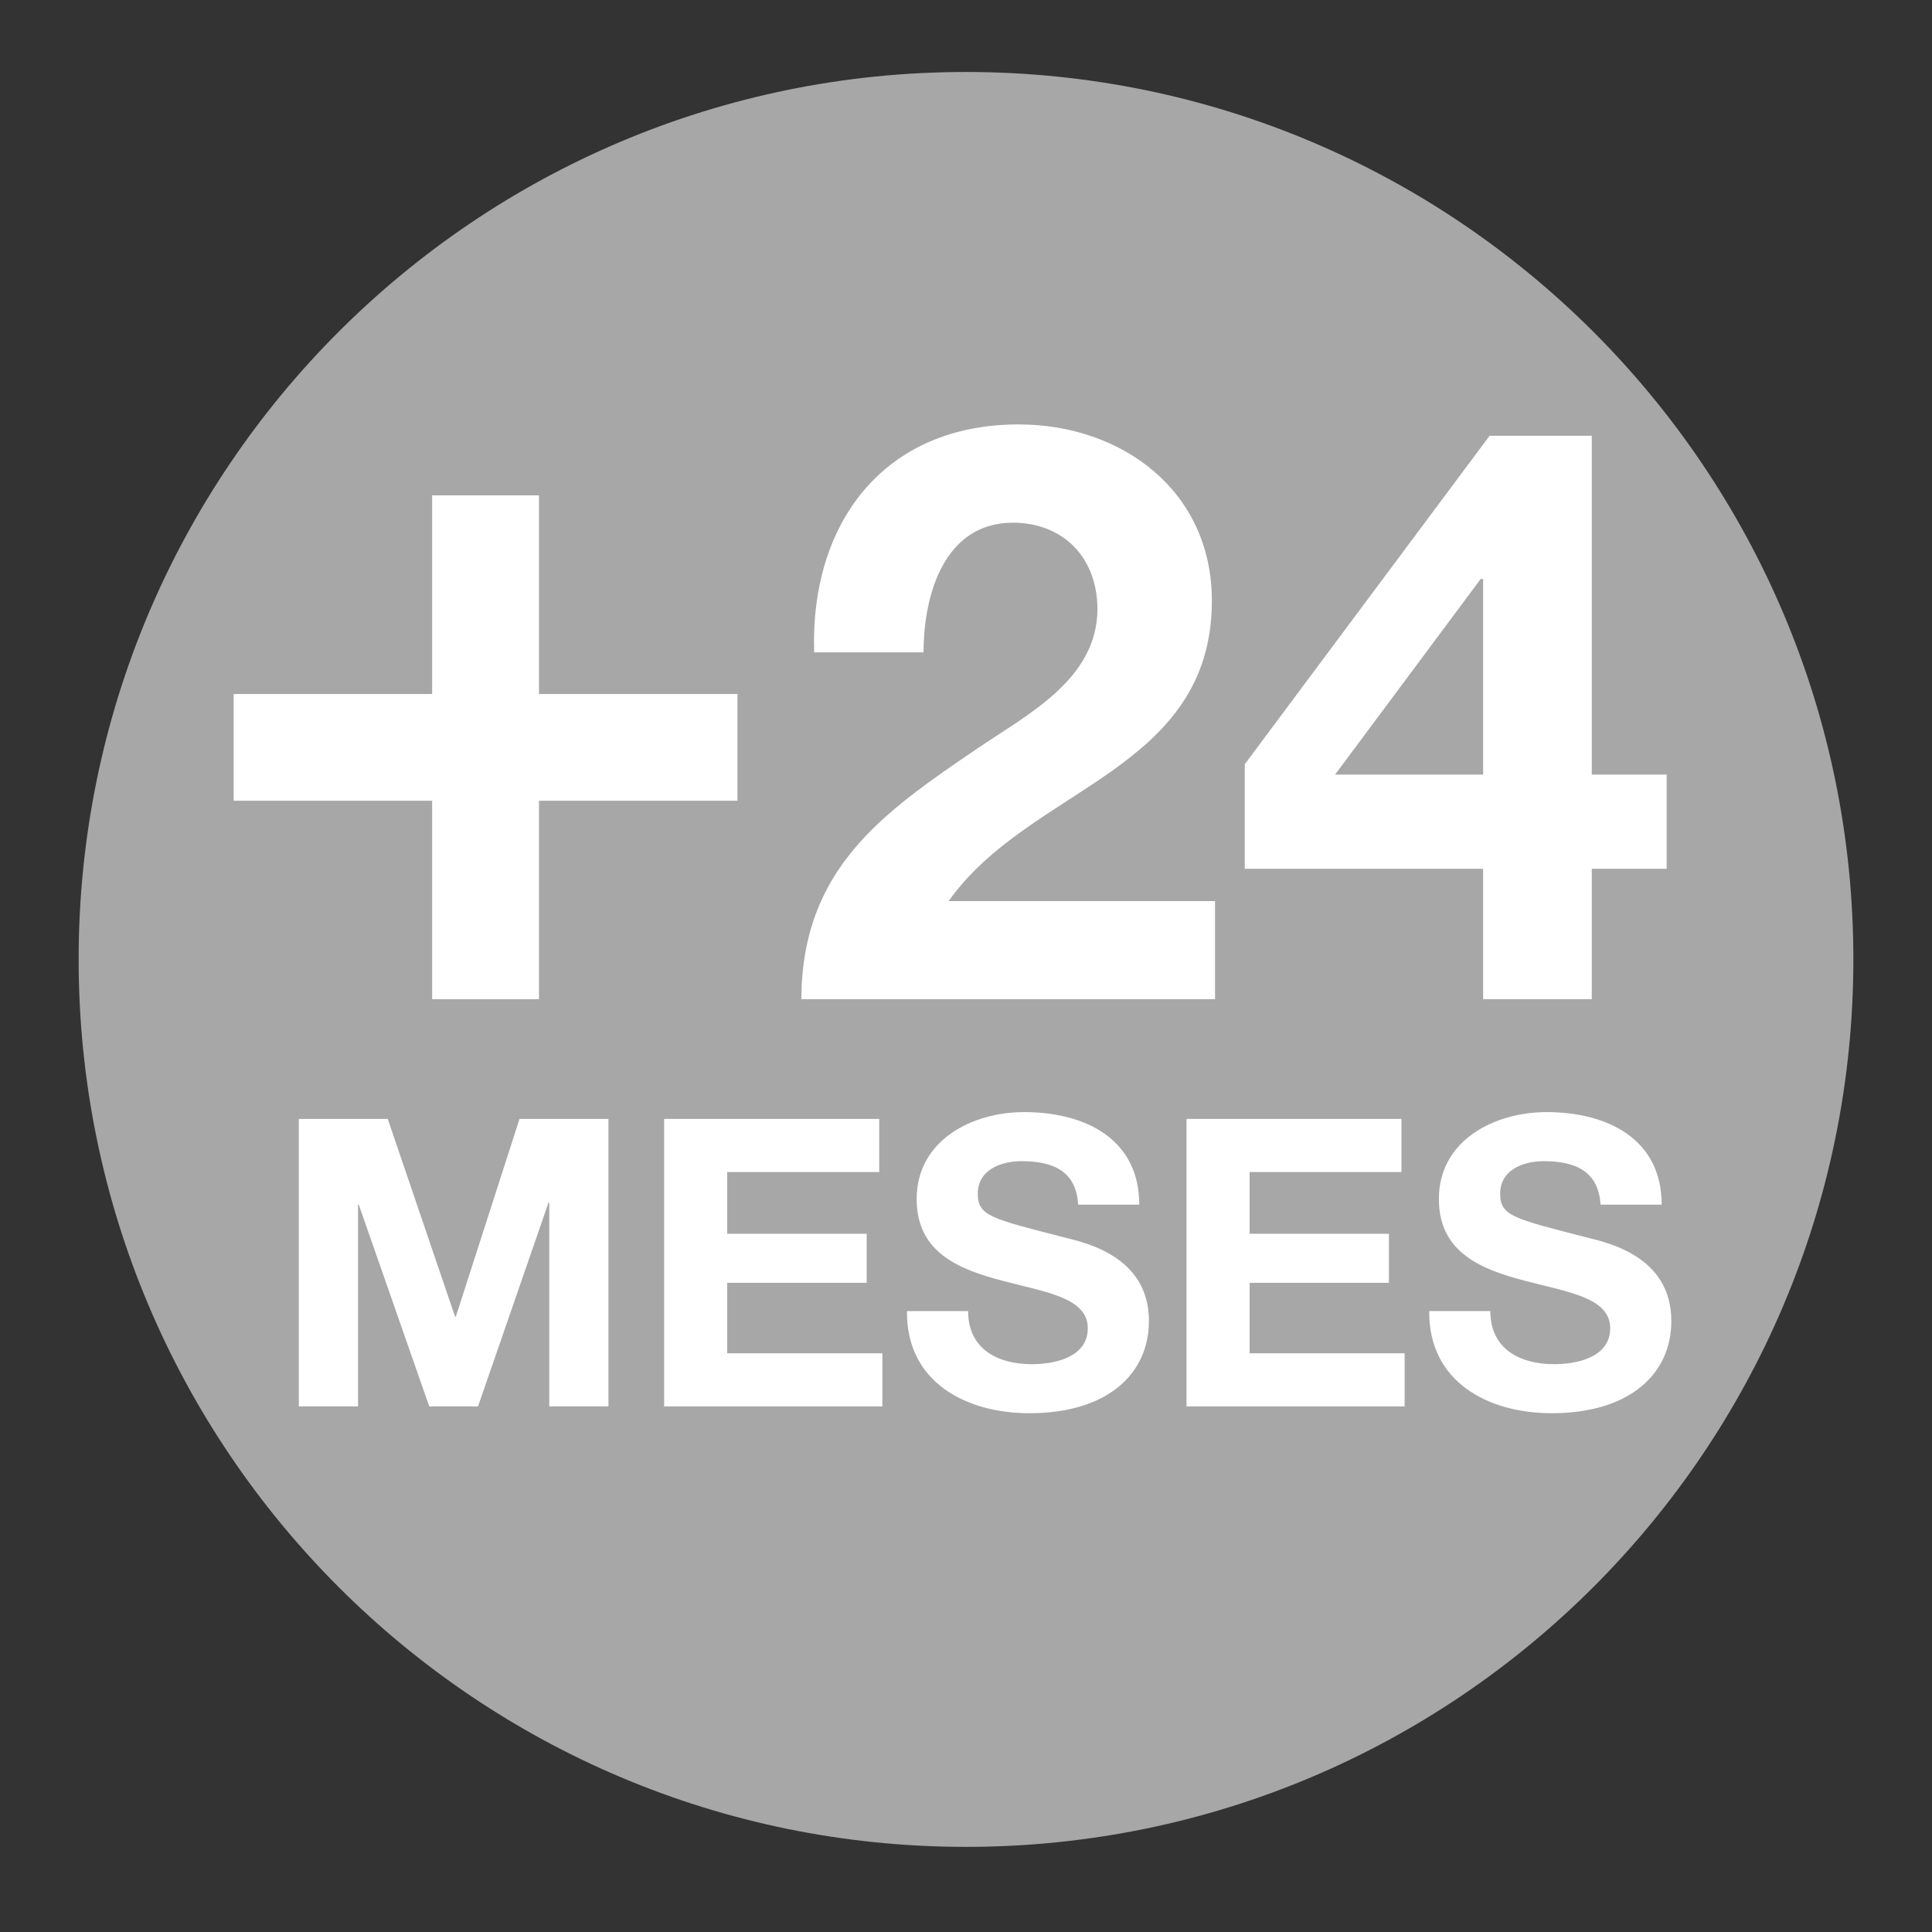
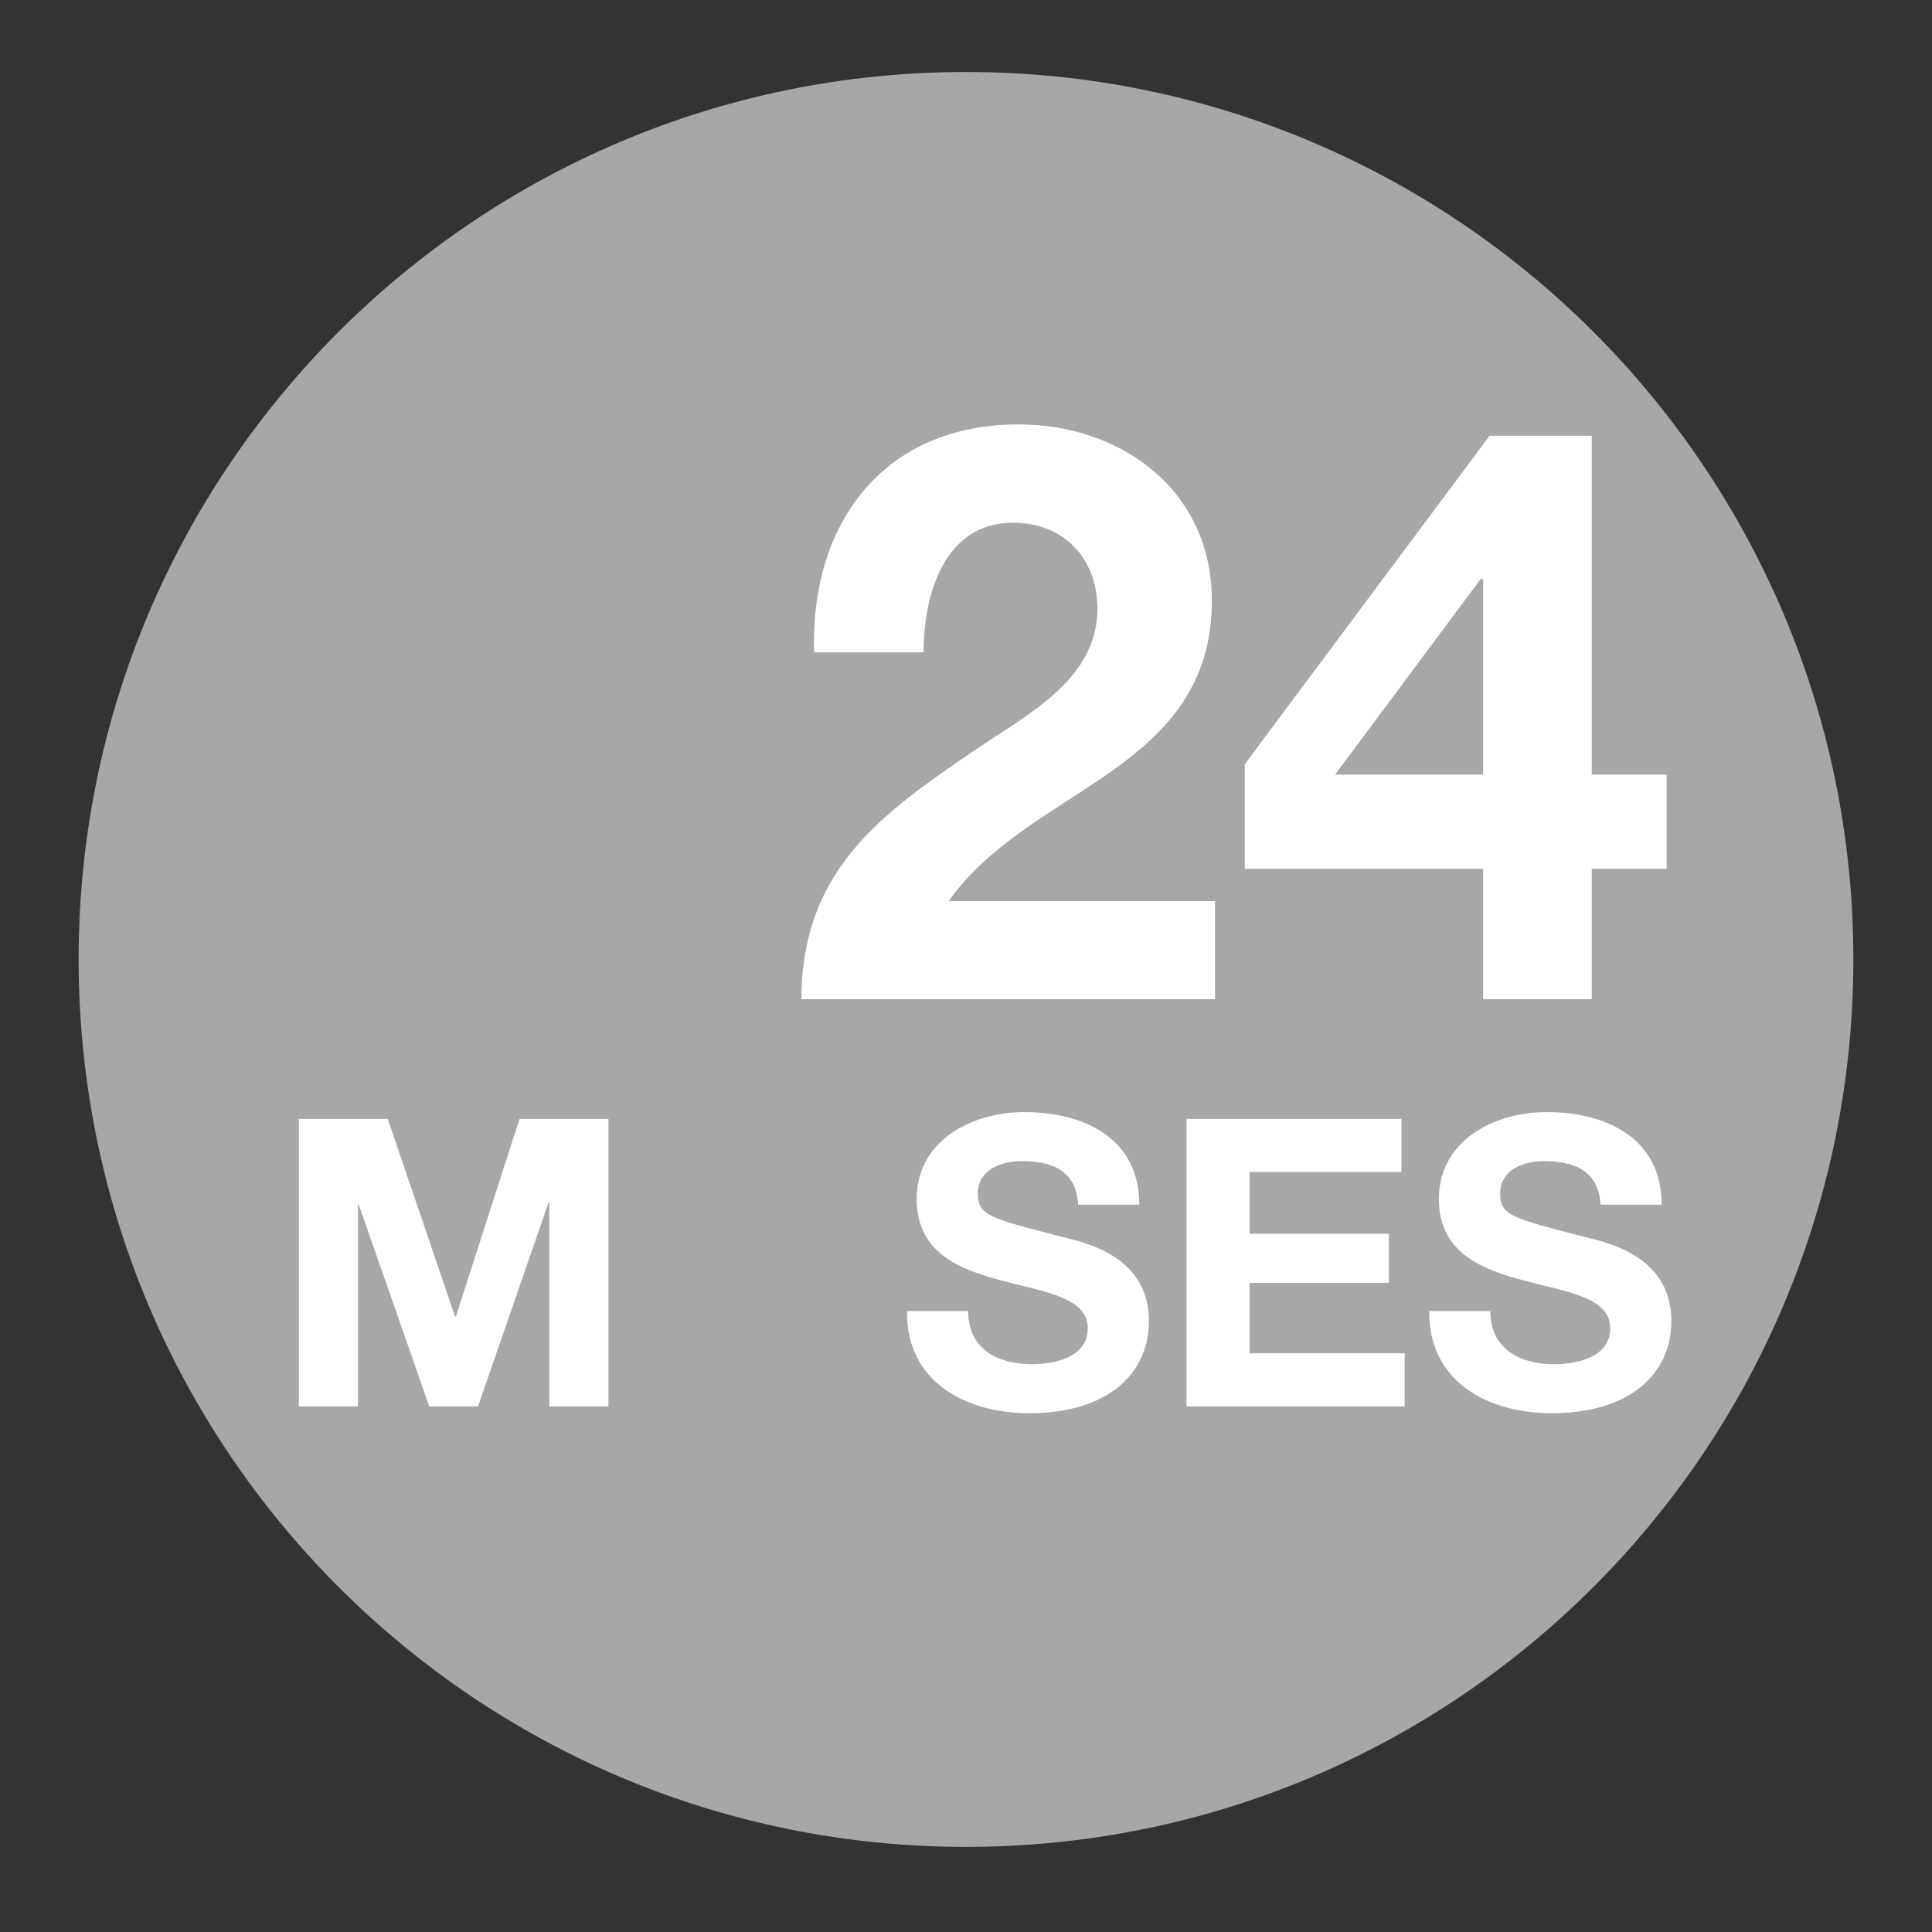
<svg xmlns="http://www.w3.org/2000/svg" width="50px" height="50px" viewBox="0 0 50 50" version="1.1">
  <rect x="0" y="0" width="50" height="50" fill="#333333" stroke="none" />
  <g id="surface1">
    <path style=" stroke:none;fill-rule:nonzero;fill:rgb(65.49%,65.49%,65.49%);fill-opacity:1;" d="M 47.965 24.828 C 47.965 37.516 37.684 47.797 25 47.797 C 12.316 47.797 2.035 37.516 2.035 24.828 C 2.035 12.145 12.316 1.863 25 1.863 C 37.684 1.863 47.965 12.145 47.965 24.828 " />
    <path style=" stroke:none;fill-rule:nonzero;fill:rgb(100%,100%,100%);fill-opacity:1;" d="M 7.734 36.398 L 9.266 36.398 L 9.266 31.176 L 9.285 31.176 L 11.109 36.398 L 12.371 36.398 L 14.195 31.125 L 14.215 31.125 L 14.215 36.398 L 15.746 36.398 L 15.746 28.957 L 13.445 28.957 L 11.797 34.074 L 11.777 34.074 L 10.035 28.957 L 7.734 28.957 Z M 7.734 36.398 " />
-     <path style=" stroke:none;fill-rule:nonzero;fill:rgb(100%,100%,100%);fill-opacity:1;" d="M 17.188 36.398 L 22.836 36.398 L 22.836 35.023 L 18.82 35.023 L 18.82 33.199 L 22.43 33.199 L 22.43 31.93 L 18.82 31.93 L 18.82 30.332 L 22.754 30.332 L 22.754 28.957 L 17.188 28.957 Z M 17.188 36.398 " />
    <path style=" stroke:none;fill-rule:nonzero;fill:rgb(100%,100%,100%);fill-opacity:1;" d="M 23.473 33.93 C 23.449 35.762 24.992 36.574 26.641 36.574 C 28.66 36.574 29.734 35.555 29.734 34.188 C 29.734 32.5 28.066 32.156 27.527 32.02 C 25.66 31.539 25.305 31.469 25.305 30.895 C 25.305 30.27 25.91 30.051 26.434 30.051 C 27.215 30.051 27.852 30.281 27.902 31.176 L 29.484 31.176 C 29.484 29.457 28.059 28.781 26.504 28.781 C 25.16 28.781 23.723 29.508 23.723 31.031 C 23.723 32.426 24.836 32.855 25.941 33.145 C 27.035 33.438 28.152 33.574 28.152 34.375 C 28.152 35.137 27.277 35.305 26.703 35.305 C 25.824 35.305 25.055 34.918 25.055 33.93 Z M 23.473 33.93 " />
    <path style=" stroke:none;fill-rule:nonzero;fill:rgb(100%,100%,100%);fill-opacity:1;" d="M 30.707 36.398 L 36.352 36.398 L 36.352 35.023 L 32.34 35.023 L 32.34 33.199 L 35.945 33.199 L 35.945 31.93 L 32.34 31.93 L 32.34 30.332 L 36.27 30.332 L 36.27 28.957 L 30.707 28.957 Z M 30.707 36.398 " />
    <path style=" stroke:none;fill-rule:nonzero;fill:rgb(100%,100%,100%);fill-opacity:1;" d="M 36.988 33.93 C 36.969 35.762 38.512 36.574 40.156 36.574 C 42.18 36.574 43.254 35.555 43.254 34.188 C 43.254 32.5 41.586 32.156 41.043 32.02 C 39.18 31.539 38.824 31.469 38.824 30.895 C 38.824 30.27 39.43 30.051 39.949 30.051 C 40.73 30.051 41.367 30.281 41.422 31.176 L 43.004 31.176 C 43.004 29.457 41.574 28.781 40.023 28.781 C 38.68 28.781 37.238 29.508 37.238 31.031 C 37.238 32.426 38.355 32.855 39.461 33.145 C 40.555 33.438 41.672 33.574 41.672 34.375 C 41.672 35.137 40.793 35.305 40.219 35.305 C 39.344 35.305 38.57 34.918 38.57 33.93 Z M 36.988 33.93 " />
-     <path style=" stroke:none;fill-rule:nonzero;fill:rgb(100%,100%,100%);fill-opacity:1;" d="M 13.949 12.82 L 11.184 12.82 L 11.184 17.961 L 6.047 17.961 L 6.047 20.723 L 11.184 20.723 L 11.184 25.859 L 13.949 25.859 L 13.949 20.723 L 19.086 20.723 L 19.086 17.961 L 13.949 17.961 Z M 13.949 12.82 " />
    <path style=" stroke:none;fill-rule:nonzero;fill:rgb(100%,100%,100%);fill-opacity:1;" d="M 23.902 16.883 C 23.902 15.34 24.465 13.527 26.215 13.527 C 27.488 13.527 28.402 14.402 28.402 15.777 C 28.383 17.57 26.633 18.465 25.34 19.34 C 22.82 21.047 20.758 22.484 20.738 25.859 L 31.445 25.859 L 31.445 23.32 L 24.551 23.32 C 25.613 21.82 27.32 20.984 28.758 19.965 C 30.195 18.945 31.363 17.734 31.363 15.547 C 31.363 12.695 29.027 10.984 26.363 10.984 C 22.863 10.984 20.965 13.547 21.07 16.883 Z M 23.902 16.883 " />
    <path style=" stroke:none;fill-rule:nonzero;fill:rgb(100%,100%,100%);fill-opacity:1;" d="M 38.383 25.859 L 41.195 25.859 L 41.195 22.484 L 43.133 22.484 L 43.133 20.047 L 41.195 20.047 L 41.195 11.277 L 38.551 11.277 L 32.215 19.777 L 32.215 22.484 L 38.383 22.484 Z M 38.383 20.047 L 34.551 20.047 L 38.32 14.984 L 38.383 14.984 Z M 38.383 20.047 " />
  </g>
</svg>